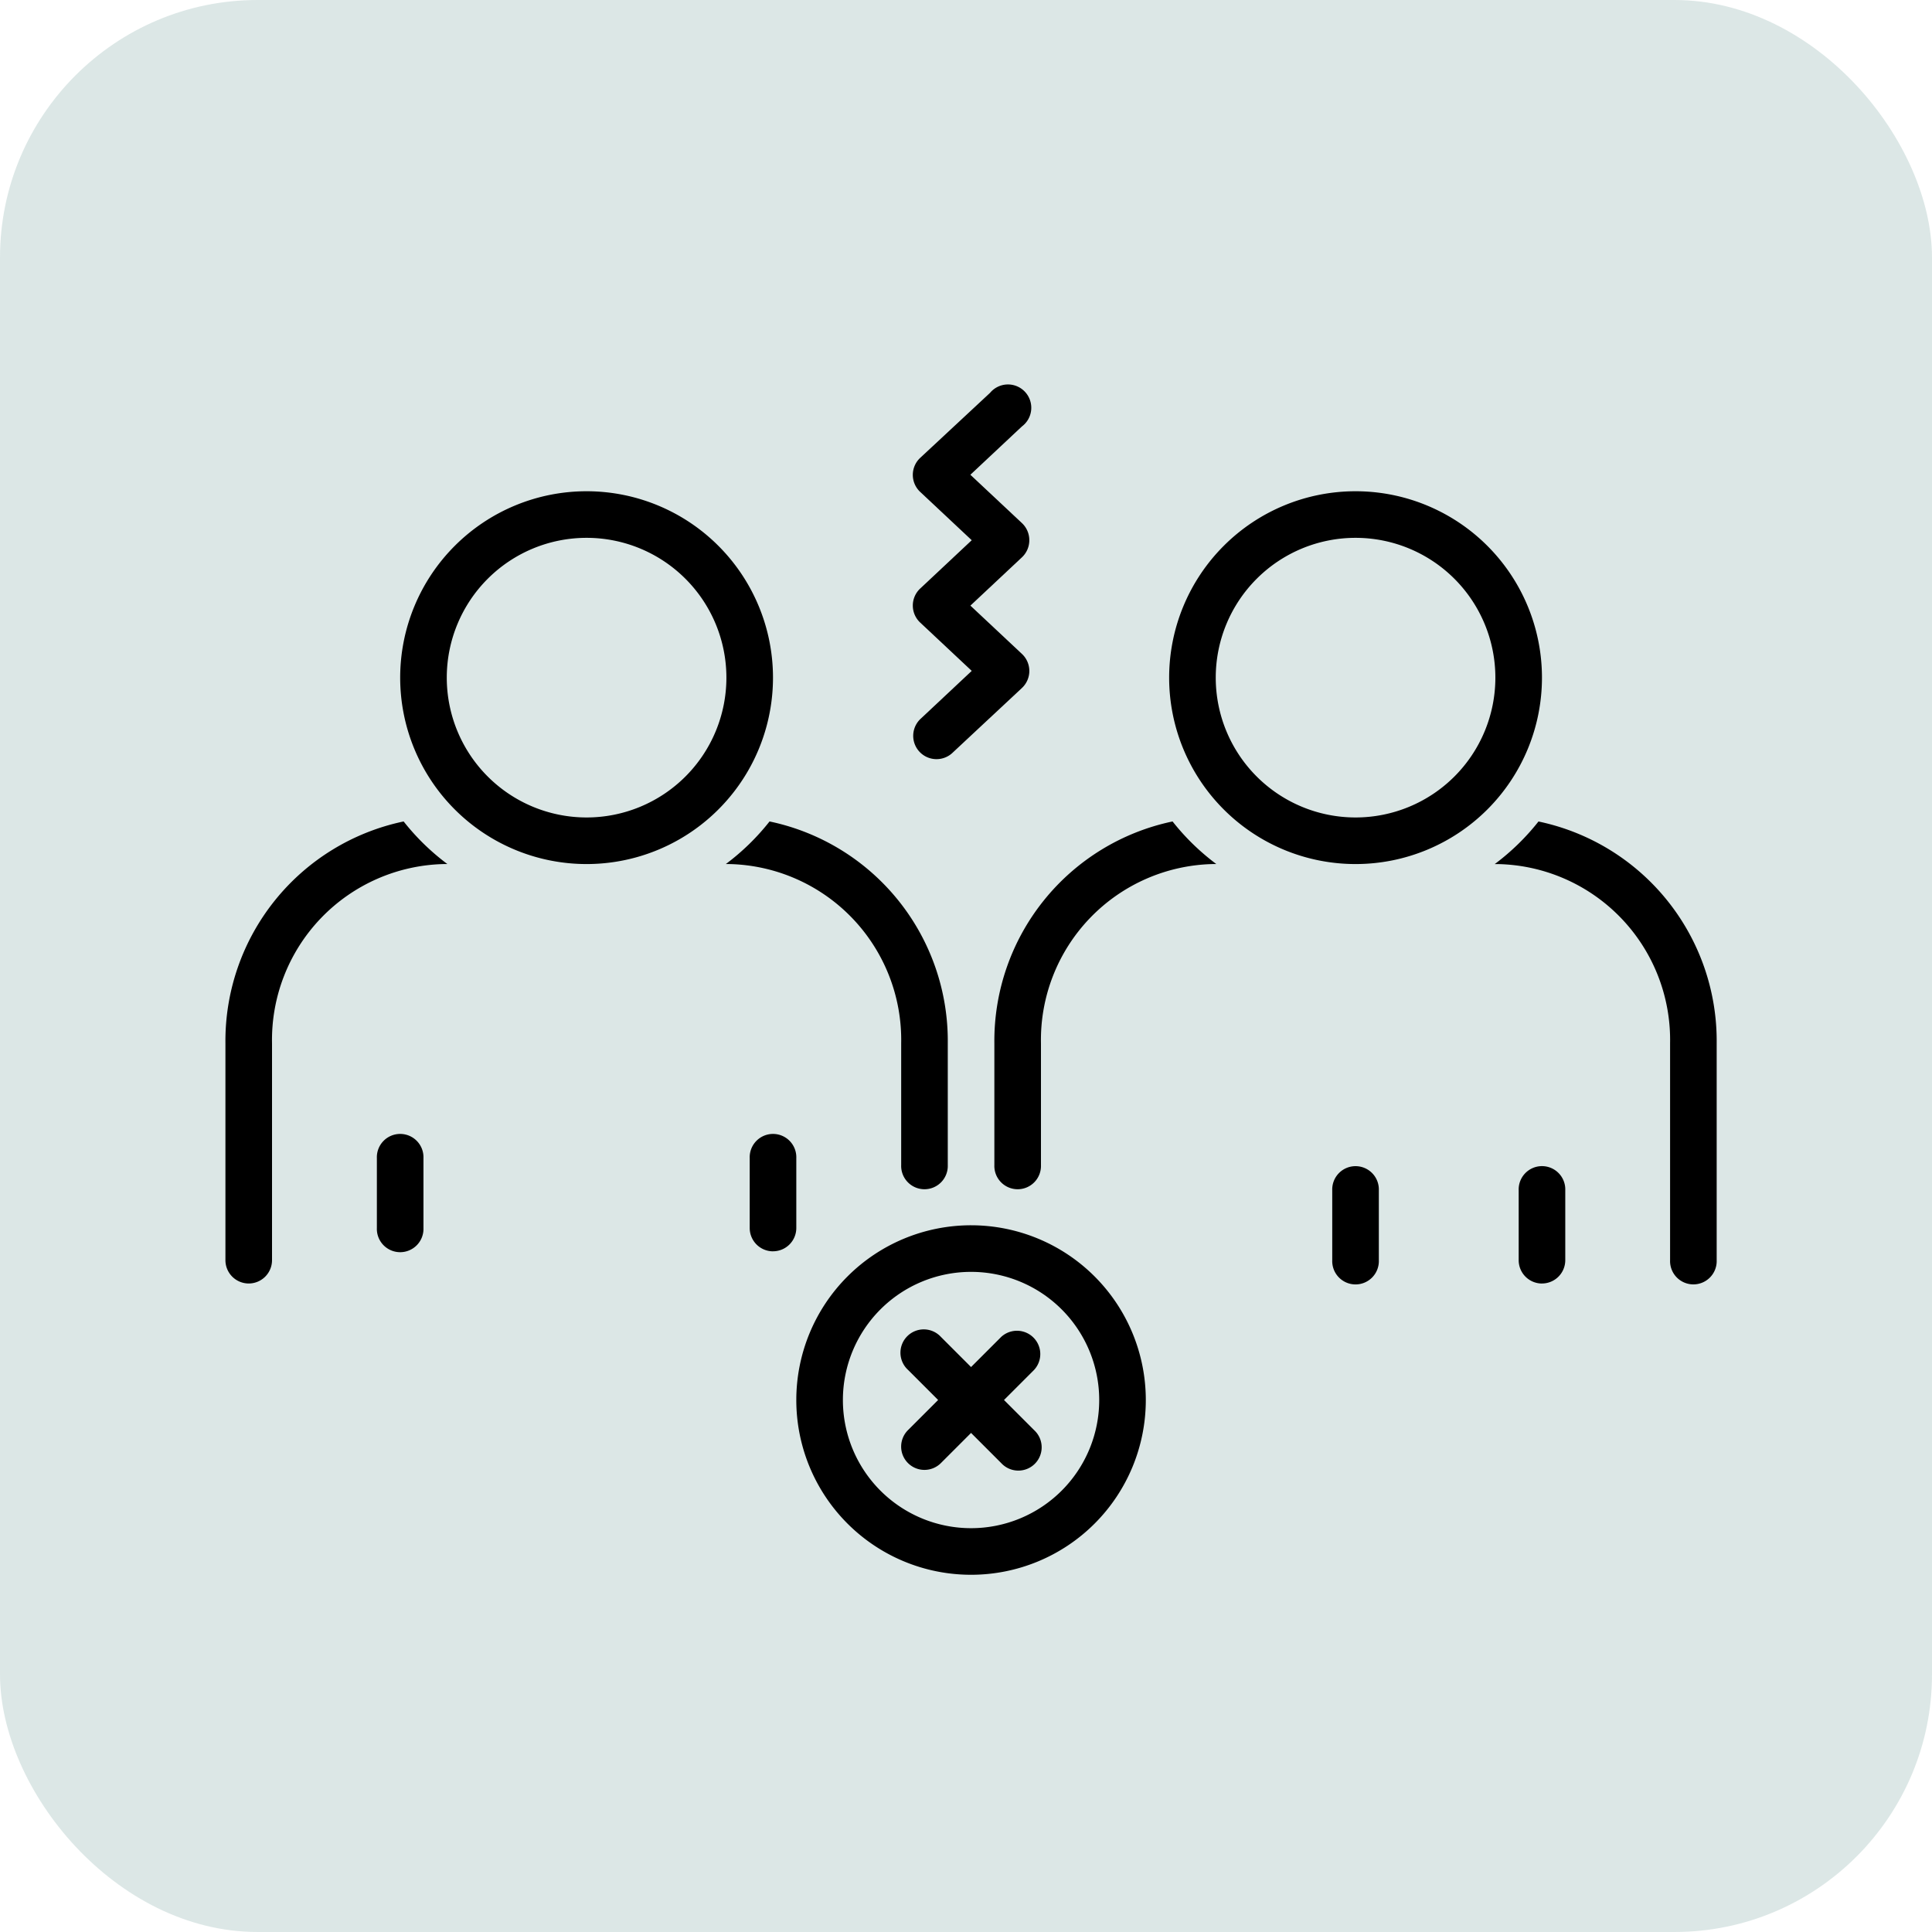
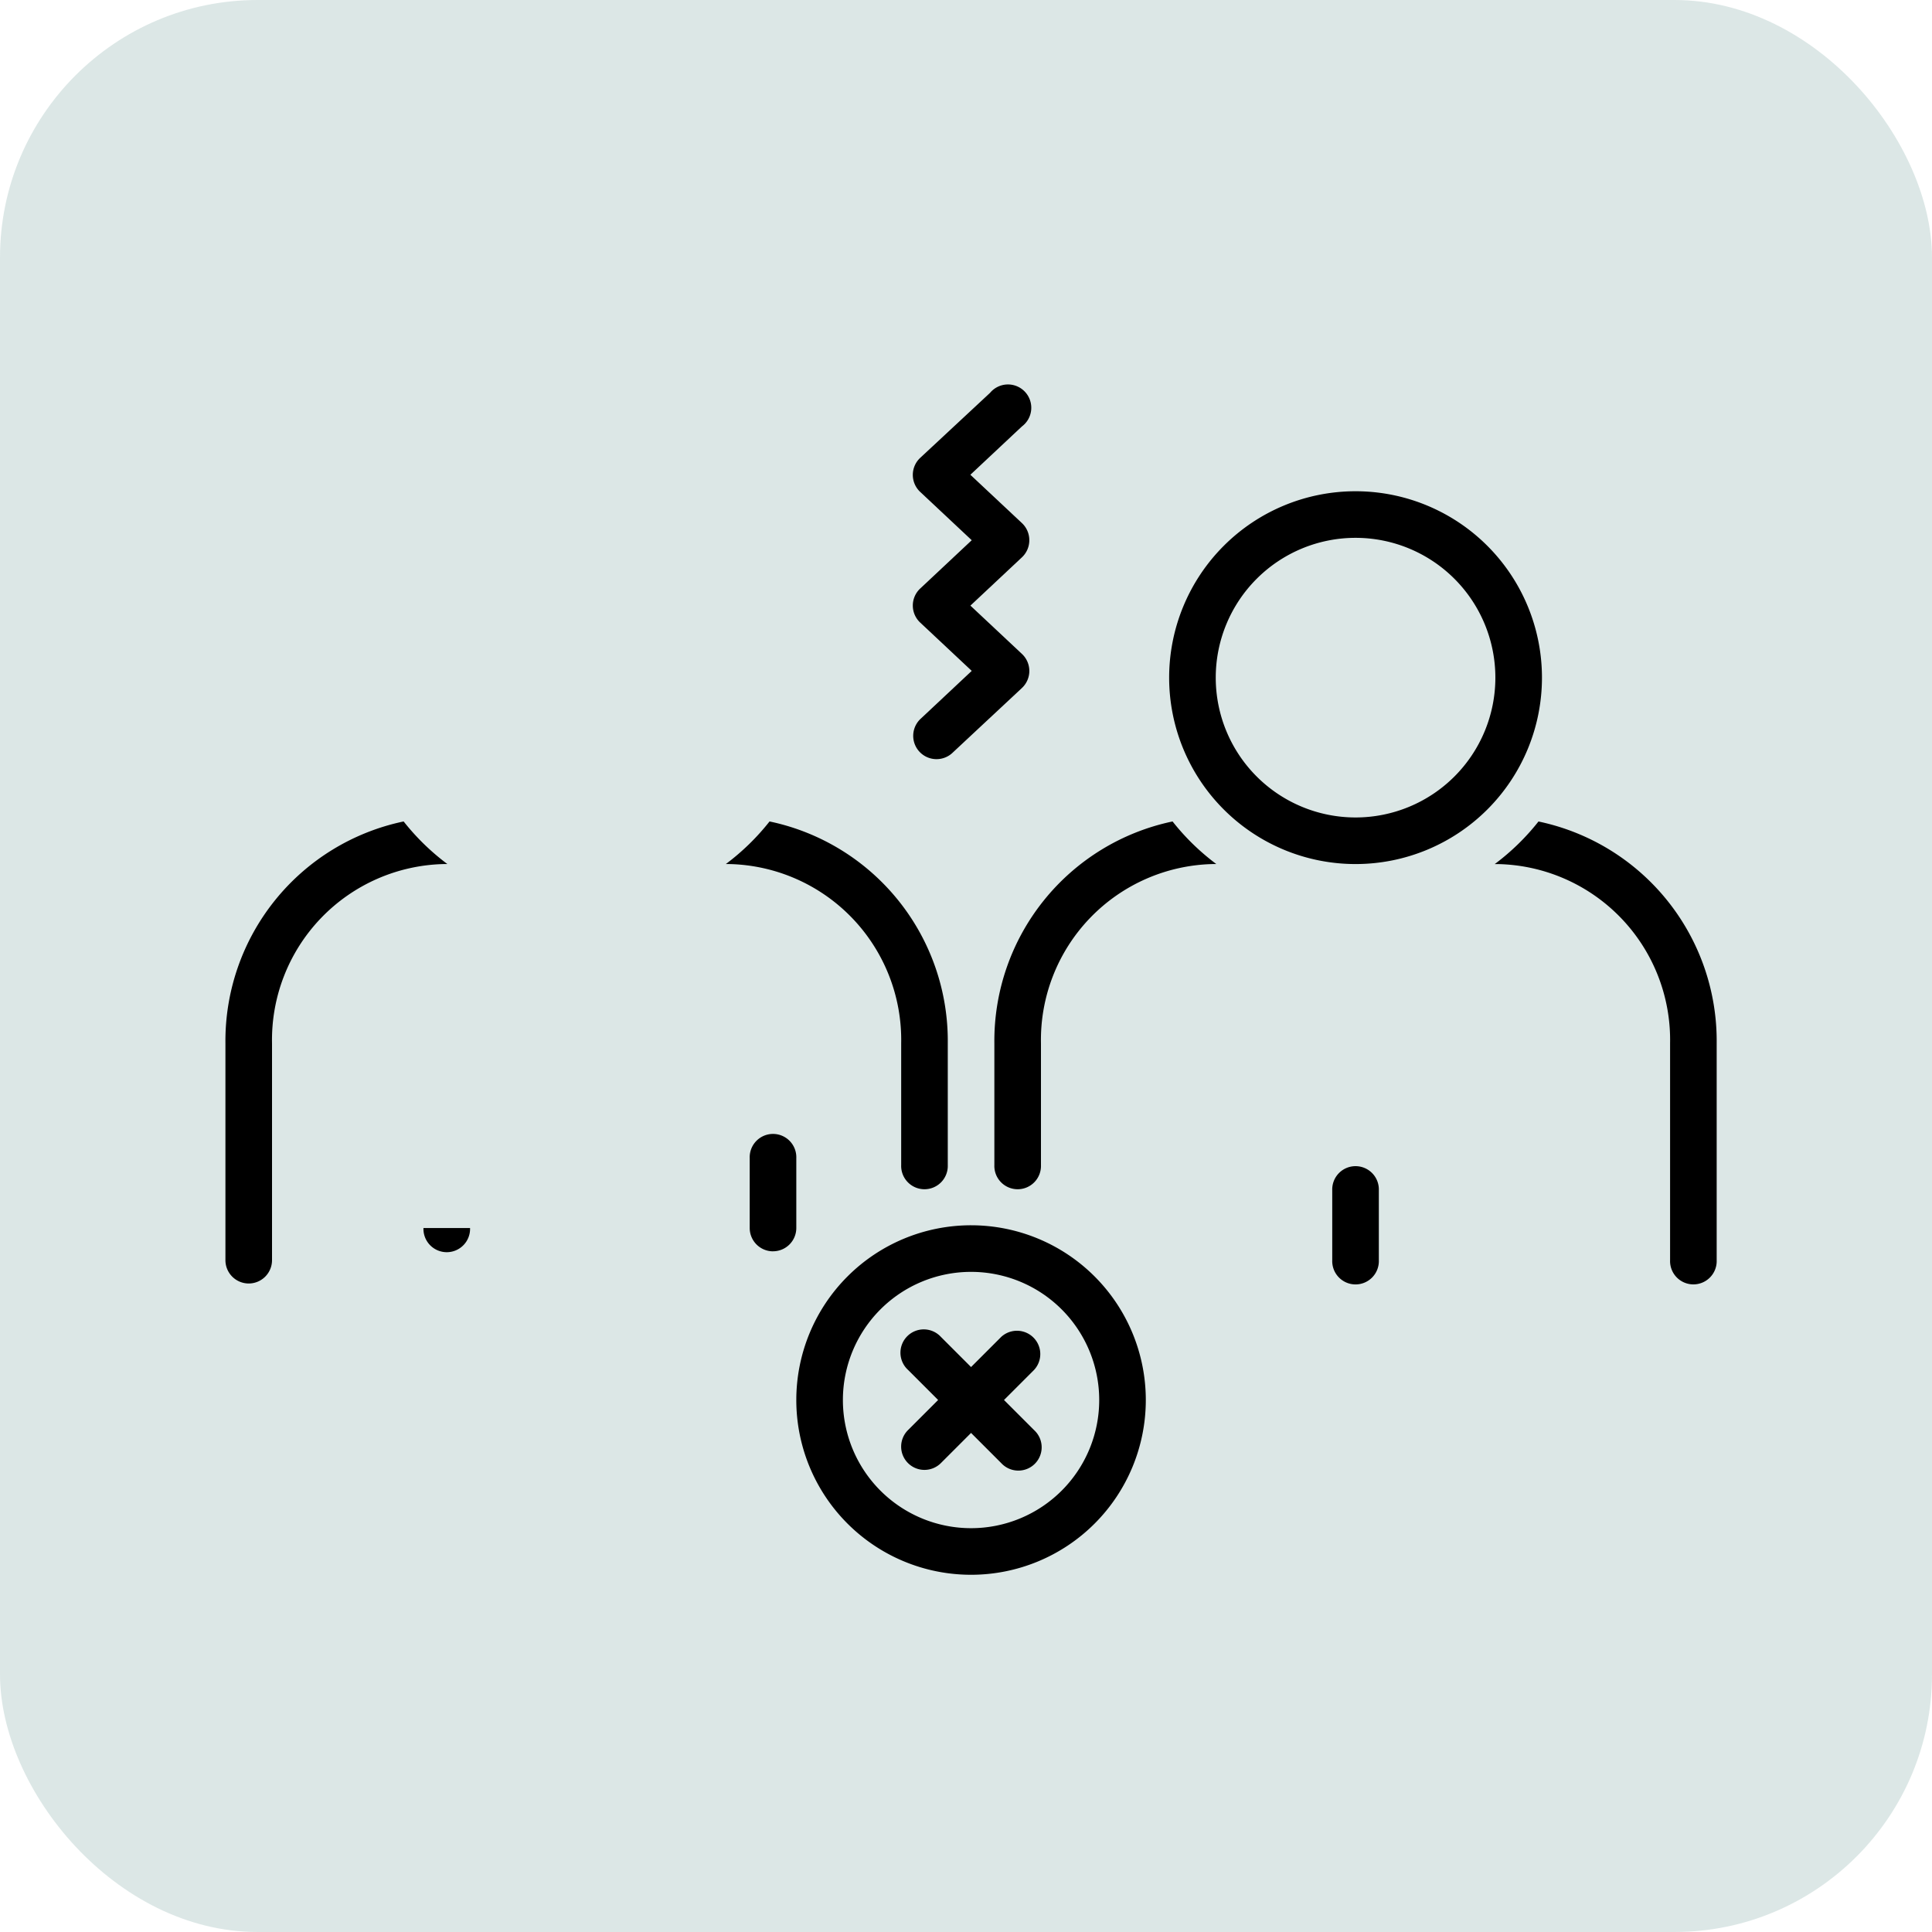
<svg xmlns="http://www.w3.org/2000/svg" width="60" height="60" viewBox="0 0 60 60">
  <g id="Group_141848" data-name="Group 141848" transform="translate(-778 -5904)">
    <rect id="Rectangle_35330" data-name="Rectangle 35330" width="60" height="60" rx="8" transform="translate(778 5904)" fill="rgba(0,80,76,0.14)" />
    <g id="inconsistent" transform="translate(785.001 5904.743)">
      <path id="Path_187811" data-name="Path 187811" d="M54.427,100.855A5.427,5.427,0,1,0,49,95.427,5.427,5.427,0,0,0,54.427,100.855Zm0-9.407a3.98,3.98,0,1,1-3.98,3.98,3.98,3.98,0,0,1,3.98-3.98Z" transform="translate(-31.271 -52.692)" />
      <path id="Path_187812" data-name="Path 187812" d="M58.212,103.13a.723.723,0,0,0,1.023,0l.936-.936.936.936a.724.724,0,1,0,1.023-1.023l-.936-.936.936-.936a.724.724,0,0,0-1.023-1.023l-.936.936-.936-.936a.724.724,0,1,0-1.023,1.023l.936.936-.936.936a.723.723,0,0,0,0,1.023Z" transform="translate(-37.015 -58.436)" />
      <path id="Path_187813" data-name="Path 187813" d="M.723,68.693a.724.724,0,0,0,.724-.724V61.234a5.463,5.463,0,0,1,5.339-5.567h.107a7.287,7.287,0,0,1-1.359-1.323A6.964,6.964,0,0,0,0,61.234v6.735a.724.724,0,0,0,.724.724Z" transform="translate(0 -29.576)" />
      <path id="Path_187814" data-name="Path 187814" d="M42.949,55.667h.107a5.463,5.463,0,0,1,5.339,5.567v3.781a.724.724,0,1,0,1.447,0V61.234a6.964,6.964,0,0,0-5.535-6.89A7.287,7.287,0,0,1,42.949,55.667Z" transform="translate(-27.409 -29.576)" />
-       <path id="Path_187815" data-name="Path 187815" d="M26.578,31.789a5.789,5.789,0,1,0-5.789,5.789,5.789,5.789,0,0,0,5.789-5.789Zm-10.131,0a4.342,4.342,0,1,1,4.342,4.342A4.342,4.342,0,0,1,16.447,31.789Z" transform="translate(-9.573 -11.487)" />
-       <path id="Path_187816" data-name="Path 187816" d="M14.447,86.895V84.724a.724.724,0,1,0-1.447,0v2.171a.724.724,0,1,0,1.447,0Z" transform="translate(-8.297 -49.501)" />
+       <path id="Path_187816" data-name="Path 187816" d="M14.447,86.895V84.724v2.171a.724.724,0,1,0,1.447,0Z" transform="translate(-8.297 -49.501)" />
      <path id="Path_187817" data-name="Path 187817" d="M45.724,87.618a.724.724,0,0,0,.724-.724V84.724a.724.724,0,1,0-1.447,0v2.171a.724.724,0,0,0,.724.724Z" transform="translate(-28.719 -49.501)" />
      <path id="Path_187818" data-name="Path 187818" d="M110.308,54.345a7.287,7.287,0,0,1-1.359,1.323h.107a5.463,5.463,0,0,1,5.339,5.567v6.735a.724.724,0,1,0,1.447,0V61.234A6.964,6.964,0,0,0,110.308,54.345Z" transform="translate(-69.53 -29.576)" />
      <path id="Path_187819" data-name="Path 187819" d="M72.893,55.667a7.288,7.288,0,0,1-1.359-1.323A6.964,6.964,0,0,0,66,61.234v3.781a.724.724,0,1,0,1.447,0V61.234a5.463,5.463,0,0,1,5.339-5.567Z" transform="translate(-42.12 -29.576)" />
      <path id="Path_187820" data-name="Path 187820" d="M86.79,26a5.789,5.789,0,1,0,5.789,5.789A5.789,5.789,0,0,0,86.79,26Zm0,10.131a4.342,4.342,0,1,1,4.342-4.342A4.342,4.342,0,0,1,86.79,36.131Z" transform="translate(-51.693 -11.487)" />
-       <path id="Path_187821" data-name="Path 187821" d="M111.724,87.618a.724.724,0,0,0,.724-.724V84.724a.724.724,0,1,0-1.447,0v2.171a.724.724,0,0,0,.724.724Z" transform="translate(-70.838 -48.501)" />
      <path id="Path_187822" data-name="Path 187822" d="M79,84.724v2.171a.724.724,0,1,0,1.447,0V84.724a.724.724,0,1,0-1.447,0Z" transform="translate(-44.627 -48.5)" />
      <path id="Path_187823" data-name="Path 187823" d="M62.618,21.774a.725.725,0,0,0-.23-.529l-1.6-1.5,1.6-1.5A.724.724,0,1,0,61.4,17.2L59.23,19.22a.724.724,0,0,0,0,1.058l1.6,1.5-1.6,1.5a.724.724,0,0,0,0,1.058l1.6,1.5-1.6,1.5a.724.724,0,0,0,.988,1.058l2.171-2.027a.724.724,0,0,0,0-1.058l-1.6-1.5,1.6-1.5A.724.724,0,0,0,62.618,21.774Z" transform="translate(-37.653 -5.744)" />
    </g>
  </g>
</svg>